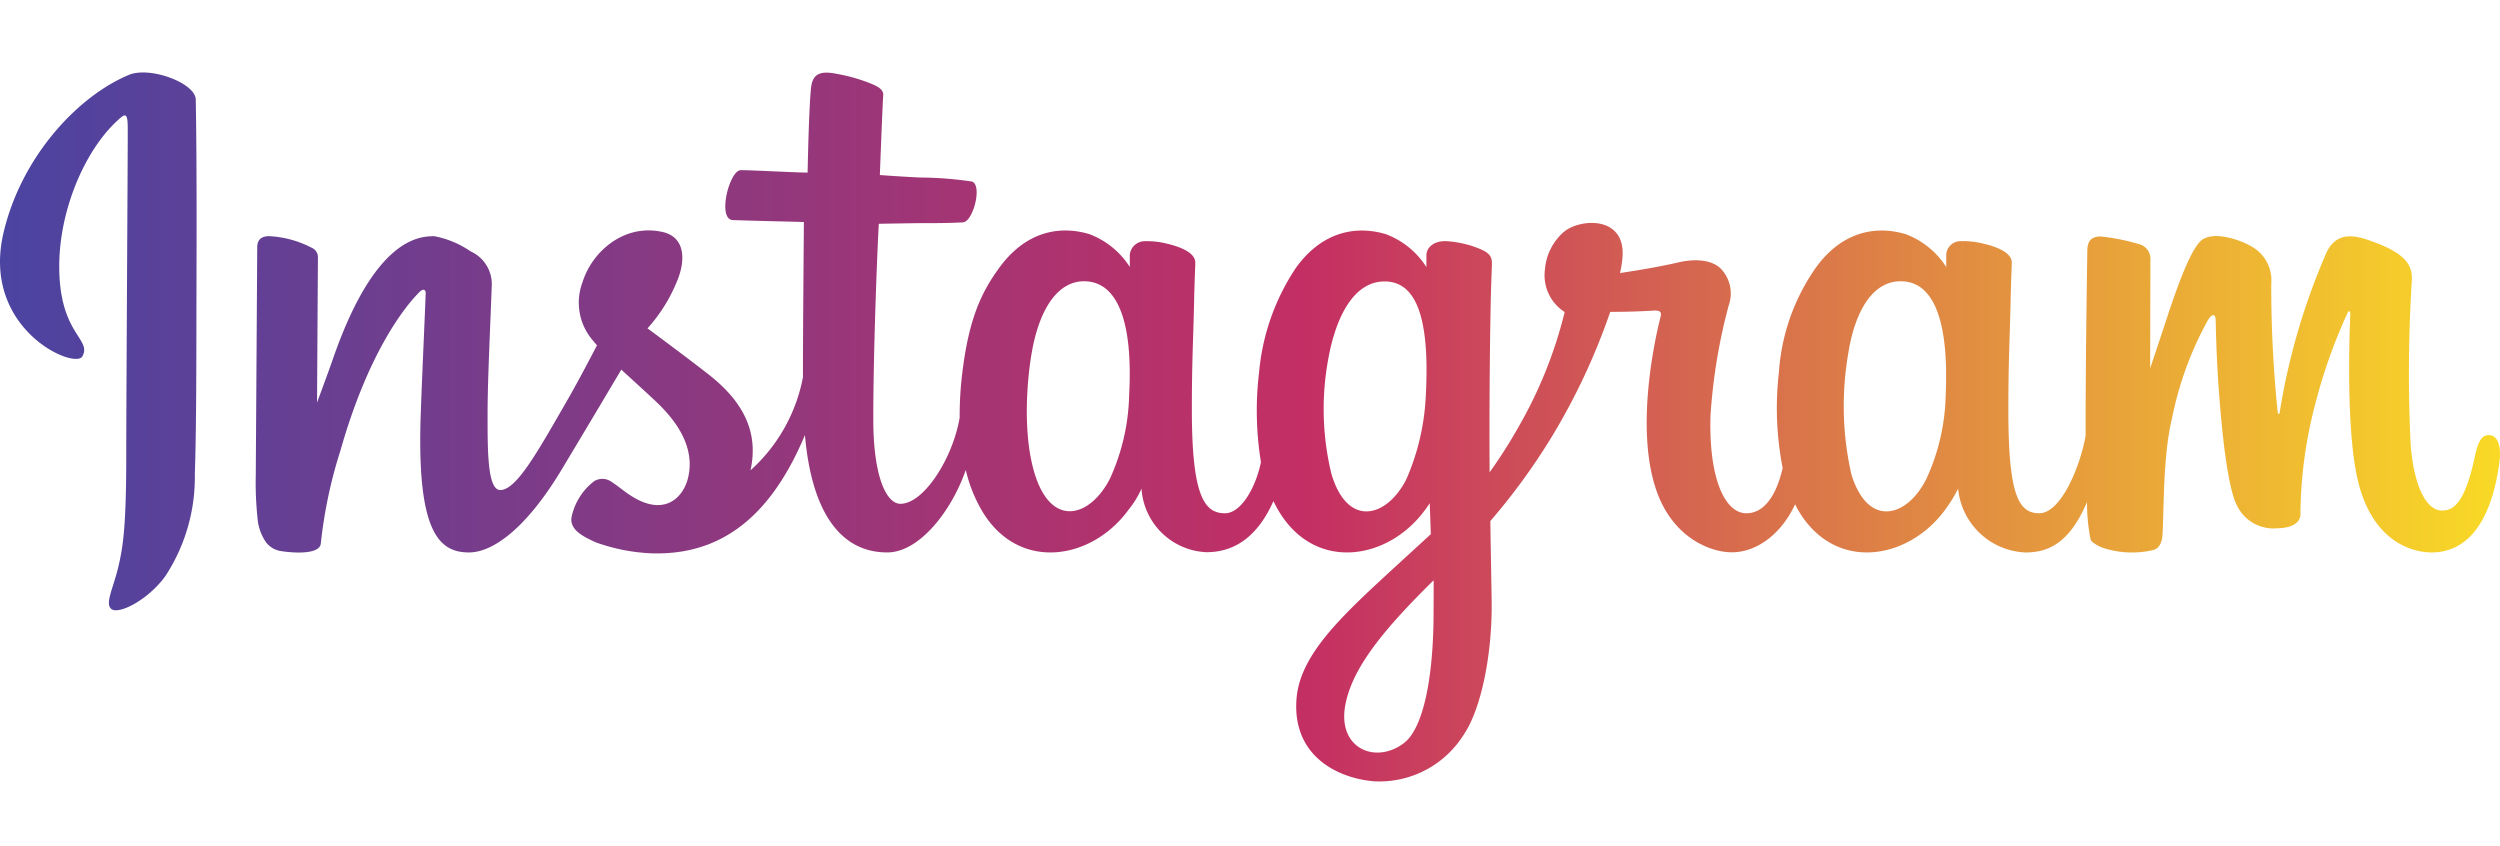
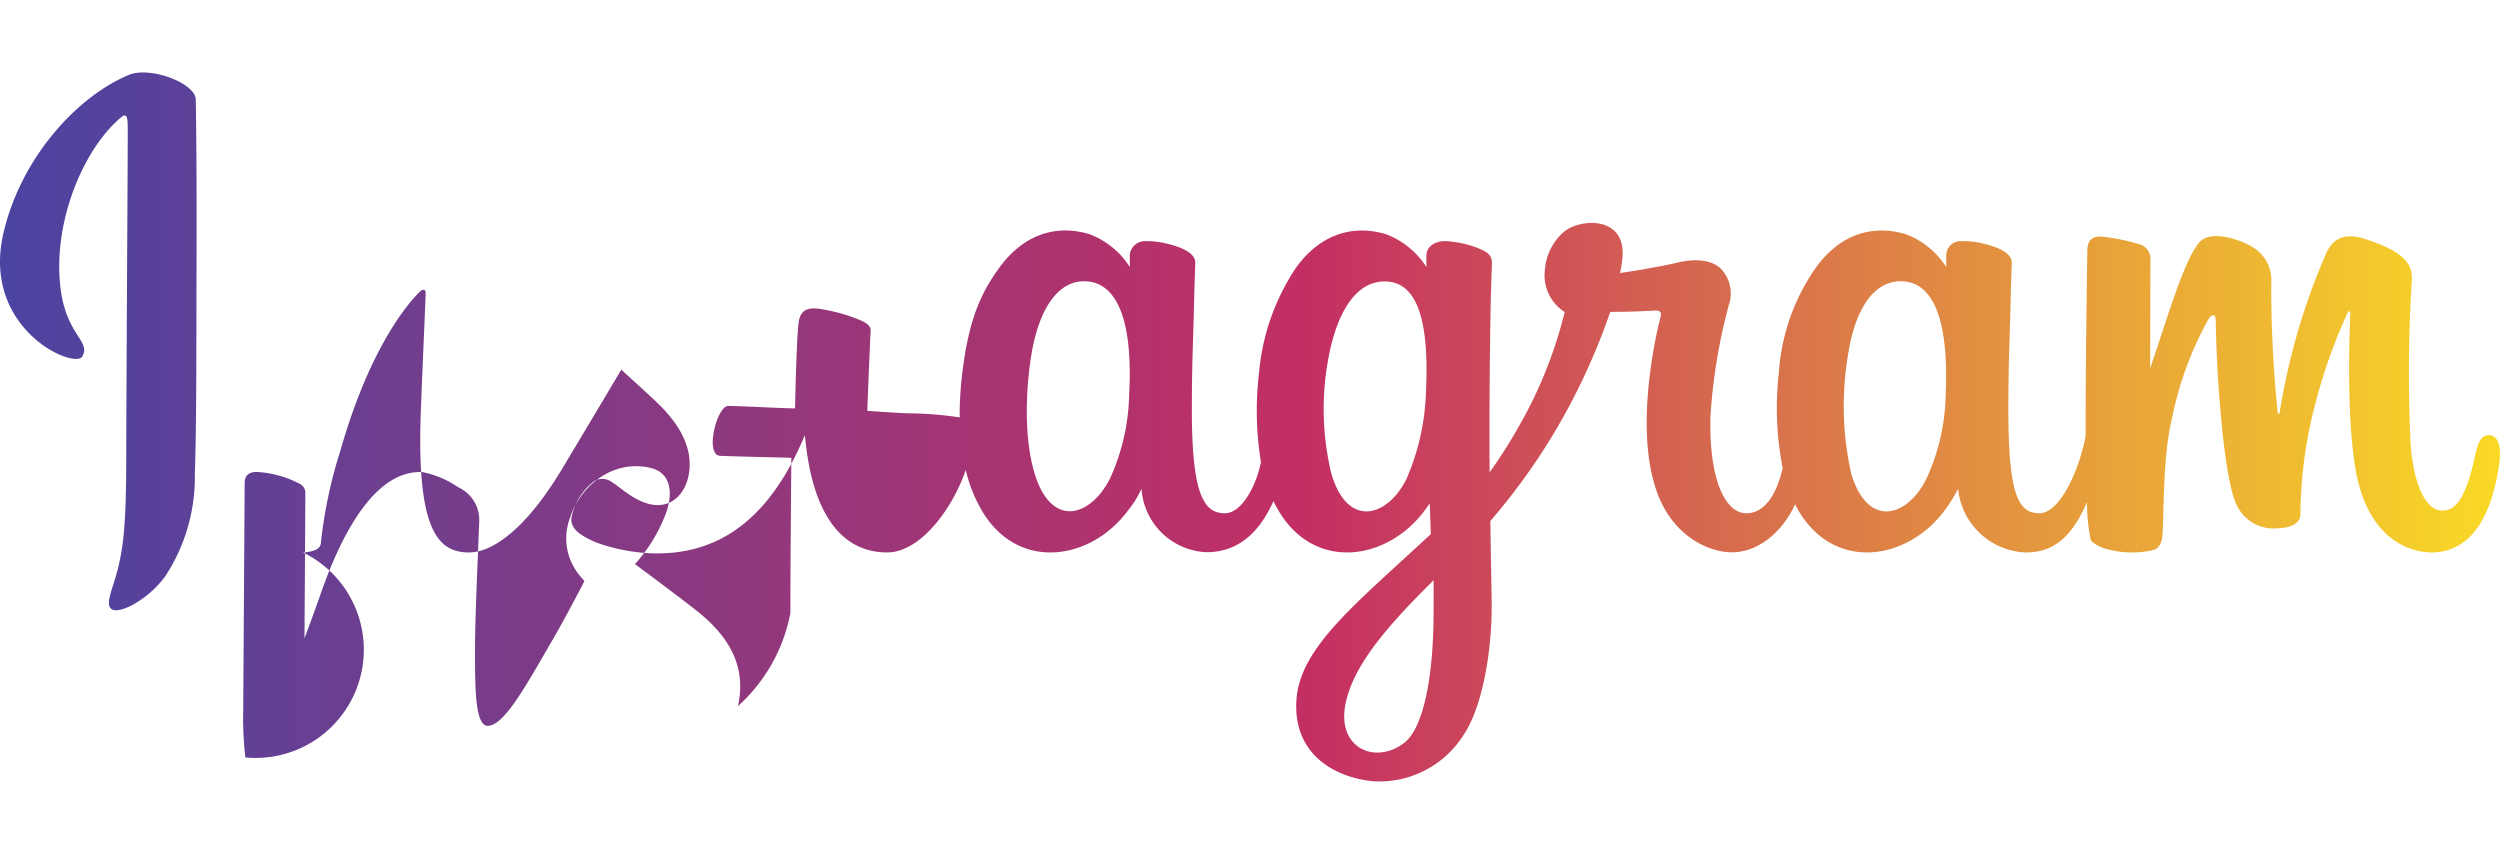
<svg xmlns="http://www.w3.org/2000/svg" width="206.92" height="70" viewBox="0 0 206.92 70">
  <defs>
    <linearGradient id="linear-gradient" y1="0.5" x2="1" y2="0.5" gradientUnits="objectBoundingBox">
      <stop offset="0" stop-color="#4944a2" />
      <stop offset="0.527" stop-color="#c42f63" />
      <stop offset="1" stop-color="#f9da26" />
    </linearGradient>
  </defs>
  <g id="instagram" transform="translate(18706 4040)">
-     <rect id="Rectangle_1039" data-name="Rectangle 1039" width="206.92" height="70" transform="translate(-18706 -4040)" fill="#fff" opacity="0" />
-     <path id="Instagram_logo" d="M34.648,48.526c-4.235,1.773-8.891,6.781-10.361,13.067-1.862,7.965,5.887,11.333,6.523,10.229.748-1.3-1.389-1.737-1.828-5.869-.568-5.338,1.913-11.3,5.036-13.919.581-.486.553.191.553,1.442,0,2.238-.124,22.332-.124,26.526,0,5.675-.234,7.466-.655,9.237-.427,1.794-1.112,3.007-.593,3.474.58.522,3.059-.72,4.494-2.723a14.932,14.932,0,0,0,2.431-8.419c.131-3.776.125-9.768.131-13.186.005-3.135.053-12.313-.055-17.831-.026-1.353-3.78-2.773-5.551-2.031M185.036,75.082a17.337,17.337,0,0,1-1.6,6.882c-1.569,3.149-4.825,4.126-6.207-.4a25.577,25.577,0,0,1-.247-10.031c.551-3.508,2.091-6.157,4.64-5.918,2.514.236,3.691,3.476,3.414,9.466Zm-42.386,18.3c-.034,4.9-.806,9.2-2.46,10.448-2.346,1.77-5.5.442-4.847-3.135.578-3.165,3.31-6.4,7.314-10.347,0,0,.008.9-.007,3.034Zm-.641-18.331a19.4,19.4,0,0,1-1.6,6.911c-1.569,3.149-4.848,4.133-6.207-.4a22.73,22.73,0,0,1-.247-9.631c.6-3.277,2.043-6.317,4.64-6.317,2.525,0,3.77,2.77,3.414,9.437Zm-24.554-.041a17.529,17.529,0,0,1-1.6,6.952c-1.612,3.127-4.8,4.119-6.207-.4-1.014-3.258-.669-7.7-.247-10.1.626-3.562,2.193-6.087,4.64-5.847,2.513.246,3.735,3.475,3.414,9.4Zm112.526,3.324c-.614,0-.9.633-1.127,1.7-.8,3.706-1.65,4.543-2.741,4.543-1.218,0-2.313-1.835-2.594-5.509a122.647,122.647,0,0,1,.1-13.5c.058-1.087-.242-2.162-3.158-3.222-1.255-.456-3.078-1.126-3.986,1.065a54.556,54.556,0,0,0-3.8,13.1c-.012.1-.139.124-.161-.117a101.8,101.8,0,0,1-.529-10.613A3.179,3.179,0,0,0,210.4,62.75c-.853-.539-3.445-1.492-4.378-.358-.808.927-1.745,3.422-2.717,6.38-.791,2.4-1.341,4.03-1.341,4.03s.01-6.486.02-8.946a1.261,1.261,0,0,0-.824-1.293,17.275,17.275,0,0,0-3.289-.67c-.892,0-1.11.5-1.11,1.225,0,.1-.141,8.539-.141,14.444V78.4c-.493,2.714-2.092,6.4-3.832,6.4s-2.563-1.54-2.563-8.58c0-4.107.123-5.892.184-8.862.035-1.711.1-3.024.1-3.323-.013-.914-1.594-1.375-2.329-1.545a6.885,6.885,0,0,0-1.883-.21,1.176,1.176,0,0,0-1.212,1.146v1a6.8,6.8,0,0,0-3.363-2.726c-2.635-.783-5.385-.089-7.459,2.813a17.111,17.111,0,0,0-3.033,8.67,25.731,25.731,0,0,0,.316,7.878c-.614,2.655-1.754,3.742-3,3.742-1.812,0-3.126-2.958-2.973-8.073a46.383,46.383,0,0,1,1.51-9.142,2.96,2.96,0,0,0-.581-2.949c-.586-.67-1.836-1.012-3.633-.591-1.28.3-3.109.623-4.783.871a9.687,9.687,0,0,0,.184-1.113c.435-3.726-3.613-3.424-4.9-2.234a4.584,4.584,0,0,0-1.5,3.055,3.6,3.6,0,0,0,1.634,3.519,36.379,36.379,0,0,1-3.827,9.521,41.093,41.093,0,0,1-2.387,3.747q0-.652-.007-1.3c-.02-6.157.062-11,.1-12.75.035-1.711.1-2.99.1-3.288-.01-.669-.4-.921-1.212-1.241a8.6,8.6,0,0,0-2.448-.547c-1.112-.087-1.781.5-1.764,1.2v.94A6.8,6.8,0,0,0,138.7,61.7c-2.635-.782-5.385-.089-7.459,2.813a18.557,18.557,0,0,0-3.033,8.642,26.494,26.494,0,0,0,.156,7.412c-.419,2.071-1.624,4.236-2.986,4.236-1.741,0-2.732-1.54-2.732-8.58,0-4.107.123-5.892.184-8.862.035-1.711.1-3.025.1-3.323-.013-.914-1.594-1.375-2.329-1.546a6.77,6.77,0,0,0-1.944-.206,1.251,1.251,0,0,0-1.147,1.1V64.42a6.8,6.8,0,0,0-3.363-2.726c-2.635-.782-5.369-.078-7.459,2.813-1.362,1.885-2.465,3.975-3.033,8.6a28.982,28.982,0,0,0-.227,3.759c-.543,3.323-2.943,7.152-4.906,7.152-1.149,0-2.243-2.228-2.243-6.976,0-6.325.391-15.33.458-16.2,0,0,2.48-.042,2.96-.048,1.237-.014,2.357.016,4-.069.826-.042,1.623-3.008.77-3.375a29.511,29.511,0,0,0-4.2-.335c-.911-.021-3.446-.208-3.446-.208s.227-5.977.28-6.609c.045-.526-.636-.8-1.026-.962a14.066,14.066,0,0,0-2.806-.8c-1.391-.287-2.022-.006-2.145,1.168-.186,1.782-.282,7-.282,7-1.021,0-4.508-.2-5.529-.2-.949,0-1.973,4.08-.661,4.13,1.509.059,4.139.109,5.882.162,0,0-.078,9.153-.078,11.979v.871a13.818,13.818,0,0,1-4.339,7.7c.726-3.309-.757-5.793-3.427-7.9-.984-.775-2.926-2.242-5.1-3.85a13.122,13.122,0,0,0,2.375-3.736c.791-1.768.825-3.791-1.116-4.237-3.2-.723-5.849,1.629-6.633,4.143a4.793,4.793,0,0,0,.912,4.9c.087.11.182.222.28.335-.724,1.4-1.719,3.275-2.561,4.732-2.338,4.046-4.1,7.246-5.44,7.246-1.067,0-1.053-3.249-1.053-6.291,0-2.622.194-6.565.348-10.647a2.972,2.972,0,0,0-1.755-2.816,7.887,7.887,0,0,0-3-1.255c-1.272,0-4.942.173-8.409,10.2-.437,1.264-1.3,3.568-1.3,3.568l.074-12.062a.84.84,0,0,0-.5-.743,8.56,8.56,0,0,0-3.533-.966q-.992,0-.991.921l-.121,18.871a27.74,27.74,0,0,0,.179,3.838A4.023,4.023,0,0,0,46,87.178a1.873,1.873,0,0,0,1.15.735c.5.1,3.253.457,3.4-.594a38.647,38.647,0,0,1,1.622-7.7c2.248-7.911,5.18-11.771,6.558-13.142.241-.24.516-.254.5.138-.059,1.734-.266,6.068-.4,9.75-.373,9.854,1.419,11.68,3.981,11.68,1.96,0,4.722-1.947,7.684-6.876,1.846-3.072,3.639-6.084,4.927-8.255.9.831,1.9,1.725,2.911,2.68,2.339,2.22,3.107,4.329,2.6,6.331-.39,1.53-1.857,3.106-4.469,1.574-.761-.447-1.086-.792-1.852-1.3a1.315,1.315,0,0,0-1.416-.068,5.038,5.038,0,0,0-1.857,2.836c-.311,1.13.821,1.727,1.994,2.25a15.473,15.473,0,0,0,4.565.9c5.394.18,9.715-2.6,12.723-9.788.538,6.2,2.83,9.715,6.812,9.715,2.662,0,5.331-3.441,6.5-6.826a12,12,0,0,0,1.471,3.594c3.068,4.861,9.02,3.815,12.009-.313a7.69,7.69,0,0,0,1.065-1.734,5.626,5.626,0,0,0,5.372,5.259c2.013,0,4.091-.952,5.547-4.231a10.024,10.024,0,0,0,.56,1.018c3.068,4.861,9.02,3.815,12.009-.313.141-.194.263-.369.37-.527l.088,2.56-2.752,2.524c-4.608,4.227-8.111,7.435-8.369,11.17-.331,4.762,3.532,6.532,6.454,6.764a8.239,8.239,0,0,0,7.394-3.867c1.437-2.112,2.377-6.656,2.308-11.145-.028-1.8-.073-4.083-.108-6.533a52.341,52.341,0,0,0,5.124-7.04,53.278,53.278,0,0,0,4.8-10.273s1.7.015,3.524-.1c.582-.038.749.081.642.507-.13.515-2.3,8.88-.319,14.453,1.355,3.815,4.409,5.042,6.22,5.042,2.12,0,4.147-1.6,5.234-3.978a8.378,8.378,0,0,0,.417.758c3.068,4.861,9,3.808,12.009-.313a12.3,12.3,0,0,0,1.065-1.734,5.841,5.841,0,0,0,5.58,5.28c1.872,0,3.648-.767,5.089-4.177a15.436,15.436,0,0,0,.3,3.116c.091.237.623.534,1.01.677a7.734,7.734,0,0,0,4.1.2c.448-.091.8-.45.844-1.377.125-2.434.048-6.525.786-9.564a28.138,28.138,0,0,1,2.943-8.06c.307-.549.653-.639.666-.059.026,1.175.084,4.627.564,9.265.352,3.411.823,5.427,1.185,6.065a3.338,3.338,0,0,0,3.347,1.911c.661,0,2.042-.183,1.919-1.344a37.053,37.053,0,0,1,1.267-9.09,44.267,44.267,0,0,1,2.607-7.332c.177-.4.259-.085.256-.023-.1,2.26-.328,9.654.593,13.7,1.248,5.478,4.859,6.091,6.118,6.091,2.686,0,4.883-2.043,5.623-7.42.178-1.294-.086-2.293-.877-2.293" transform="translate(-18729.998 -4082.32)" fill="url(#linear-gradient)" />
+     <path id="Instagram_logo" d="M34.648,48.526c-4.235,1.773-8.891,6.781-10.361,13.067-1.862,7.965,5.887,11.333,6.523,10.229.748-1.3-1.389-1.737-1.828-5.869-.568-5.338,1.913-11.3,5.036-13.919.581-.486.553.191.553,1.442,0,2.238-.124,22.332-.124,26.526,0,5.675-.234,7.466-.655,9.237-.427,1.794-1.112,3.007-.593,3.474.58.522,3.059-.72,4.494-2.723a14.932,14.932,0,0,0,2.431-8.419c.131-3.776.125-9.768.131-13.186.005-3.135.053-12.313-.055-17.831-.026-1.353-3.78-2.773-5.551-2.031M185.036,75.082a17.337,17.337,0,0,1-1.6,6.882c-1.569,3.149-4.825,4.126-6.207-.4a25.577,25.577,0,0,1-.247-10.031c.551-3.508,2.091-6.157,4.64-5.918,2.514.236,3.691,3.476,3.414,9.466Zm-42.386,18.3c-.034,4.9-.806,9.2-2.46,10.448-2.346,1.77-5.5.442-4.847-3.135.578-3.165,3.31-6.4,7.314-10.347,0,0,.008.9-.007,3.034Zm-.641-18.331a19.4,19.4,0,0,1-1.6,6.911c-1.569,3.149-4.848,4.133-6.207-.4a22.73,22.73,0,0,1-.247-9.631c.6-3.277,2.043-6.317,4.64-6.317,2.525,0,3.77,2.77,3.414,9.437Zm-24.554-.041a17.529,17.529,0,0,1-1.6,6.952c-1.612,3.127-4.8,4.119-6.207-.4-1.014-3.258-.669-7.7-.247-10.1.626-3.562,2.193-6.087,4.64-5.847,2.513.246,3.735,3.475,3.414,9.4Zm112.526,3.324c-.614,0-.9.633-1.127,1.7-.8,3.706-1.65,4.543-2.741,4.543-1.218,0-2.313-1.835-2.594-5.509a122.647,122.647,0,0,1,.1-13.5c.058-1.087-.242-2.162-3.158-3.222-1.255-.456-3.078-1.126-3.986,1.065a54.556,54.556,0,0,0-3.8,13.1c-.012.1-.139.124-.161-.117a101.8,101.8,0,0,1-.529-10.613A3.179,3.179,0,0,0,210.4,62.75c-.853-.539-3.445-1.492-4.378-.358-.808.927-1.745,3.422-2.717,6.38-.791,2.4-1.341,4.03-1.341,4.03s.01-6.486.02-8.946a1.261,1.261,0,0,0-.824-1.293,17.275,17.275,0,0,0-3.289-.67c-.892,0-1.11.5-1.11,1.225,0,.1-.141,8.539-.141,14.444V78.4c-.493,2.714-2.092,6.4-3.832,6.4s-2.563-1.54-2.563-8.58c0-4.107.123-5.892.184-8.862.035-1.711.1-3.024.1-3.323-.013-.914-1.594-1.375-2.329-1.545a6.885,6.885,0,0,0-1.883-.21,1.176,1.176,0,0,0-1.212,1.146v1a6.8,6.8,0,0,0-3.363-2.726c-2.635-.783-5.385-.089-7.459,2.813a17.111,17.111,0,0,0-3.033,8.67,25.731,25.731,0,0,0,.316,7.878c-.614,2.655-1.754,3.742-3,3.742-1.812,0-3.126-2.958-2.973-8.073a46.383,46.383,0,0,1,1.51-9.142,2.96,2.96,0,0,0-.581-2.949c-.586-.67-1.836-1.012-3.633-.591-1.28.3-3.109.623-4.783.871a9.687,9.687,0,0,0,.184-1.113c.435-3.726-3.613-3.424-4.9-2.234a4.584,4.584,0,0,0-1.5,3.055,3.6,3.6,0,0,0,1.634,3.519,36.379,36.379,0,0,1-3.827,9.521,41.093,41.093,0,0,1-2.387,3.747q0-.652-.007-1.3c-.02-6.157.062-11,.1-12.75.035-1.711.1-2.99.1-3.288-.01-.669-.4-.921-1.212-1.241a8.6,8.6,0,0,0-2.448-.547c-1.112-.087-1.781.5-1.764,1.2v.94A6.8,6.8,0,0,0,138.7,61.7c-2.635-.782-5.385-.089-7.459,2.813a18.557,18.557,0,0,0-3.033,8.642,26.494,26.494,0,0,0,.156,7.412c-.419,2.071-1.624,4.236-2.986,4.236-1.741,0-2.732-1.54-2.732-8.58,0-4.107.123-5.892.184-8.862.035-1.711.1-3.025.1-3.323-.013-.914-1.594-1.375-2.329-1.546a6.77,6.77,0,0,0-1.944-.206,1.251,1.251,0,0,0-1.147,1.1V64.42a6.8,6.8,0,0,0-3.363-2.726c-2.635-.782-5.369-.078-7.459,2.813-1.362,1.885-2.465,3.975-3.033,8.6a28.982,28.982,0,0,0-.227,3.759a29.511,29.511,0,0,0-4.2-.335c-.911-.021-3.446-.208-3.446-.208s.227-5.977.28-6.609c.045-.526-.636-.8-1.026-.962a14.066,14.066,0,0,0-2.806-.8c-1.391-.287-2.022-.006-2.145,1.168-.186,1.782-.282,7-.282,7-1.021,0-4.508-.2-5.529-.2-.949,0-1.973,4.08-.661,4.13,1.509.059,4.139.109,5.882.162,0,0-.078,9.153-.078,11.979v.871a13.818,13.818,0,0,1-4.339,7.7c.726-3.309-.757-5.793-3.427-7.9-.984-.775-2.926-2.242-5.1-3.85a13.122,13.122,0,0,0,2.375-3.736c.791-1.768.825-3.791-1.116-4.237-3.2-.723-5.849,1.629-6.633,4.143a4.793,4.793,0,0,0,.912,4.9c.087.11.182.222.28.335-.724,1.4-1.719,3.275-2.561,4.732-2.338,4.046-4.1,7.246-5.44,7.246-1.067,0-1.053-3.249-1.053-6.291,0-2.622.194-6.565.348-10.647a2.972,2.972,0,0,0-1.755-2.816,7.887,7.887,0,0,0-3-1.255c-1.272,0-4.942.173-8.409,10.2-.437,1.264-1.3,3.568-1.3,3.568l.074-12.062a.84.84,0,0,0-.5-.743,8.56,8.56,0,0,0-3.533-.966q-.992,0-.991.921l-.121,18.871a27.74,27.74,0,0,0,.179,3.838A4.023,4.023,0,0,0,46,87.178a1.873,1.873,0,0,0,1.15.735c.5.1,3.253.457,3.4-.594a38.647,38.647,0,0,1,1.622-7.7c2.248-7.911,5.18-11.771,6.558-13.142.241-.24.516-.254.5.138-.059,1.734-.266,6.068-.4,9.75-.373,9.854,1.419,11.68,3.981,11.68,1.96,0,4.722-1.947,7.684-6.876,1.846-3.072,3.639-6.084,4.927-8.255.9.831,1.9,1.725,2.911,2.68,2.339,2.22,3.107,4.329,2.6,6.331-.39,1.53-1.857,3.106-4.469,1.574-.761-.447-1.086-.792-1.852-1.3a1.315,1.315,0,0,0-1.416-.068,5.038,5.038,0,0,0-1.857,2.836c-.311,1.13.821,1.727,1.994,2.25a15.473,15.473,0,0,0,4.565.9c5.394.18,9.715-2.6,12.723-9.788.538,6.2,2.83,9.715,6.812,9.715,2.662,0,5.331-3.441,6.5-6.826a12,12,0,0,0,1.471,3.594c3.068,4.861,9.02,3.815,12.009-.313a7.69,7.69,0,0,0,1.065-1.734,5.626,5.626,0,0,0,5.372,5.259c2.013,0,4.091-.952,5.547-4.231a10.024,10.024,0,0,0,.56,1.018c3.068,4.861,9.02,3.815,12.009-.313.141-.194.263-.369.37-.527l.088,2.56-2.752,2.524c-4.608,4.227-8.111,7.435-8.369,11.17-.331,4.762,3.532,6.532,6.454,6.764a8.239,8.239,0,0,0,7.394-3.867c1.437-2.112,2.377-6.656,2.308-11.145-.028-1.8-.073-4.083-.108-6.533a52.341,52.341,0,0,0,5.124-7.04,53.278,53.278,0,0,0,4.8-10.273s1.7.015,3.524-.1c.582-.038.749.081.642.507-.13.515-2.3,8.88-.319,14.453,1.355,3.815,4.409,5.042,6.22,5.042,2.12,0,4.147-1.6,5.234-3.978a8.378,8.378,0,0,0,.417.758c3.068,4.861,9,3.808,12.009-.313a12.3,12.3,0,0,0,1.065-1.734,5.841,5.841,0,0,0,5.58,5.28c1.872,0,3.648-.767,5.089-4.177a15.436,15.436,0,0,0,.3,3.116c.091.237.623.534,1.01.677a7.734,7.734,0,0,0,4.1.2c.448-.091.8-.45.844-1.377.125-2.434.048-6.525.786-9.564a28.138,28.138,0,0,1,2.943-8.06c.307-.549.653-.639.666-.059.026,1.175.084,4.627.564,9.265.352,3.411.823,5.427,1.185,6.065a3.338,3.338,0,0,0,3.347,1.911c.661,0,2.042-.183,1.919-1.344a37.053,37.053,0,0,1,1.267-9.09,44.267,44.267,0,0,1,2.607-7.332c.177-.4.259-.085.256-.023-.1,2.26-.328,9.654.593,13.7,1.248,5.478,4.859,6.091,6.118,6.091,2.686,0,4.883-2.043,5.623-7.42.178-1.294-.086-2.293-.877-2.293" transform="translate(-18729.998 -4082.32)" fill="url(#linear-gradient)" />
  </g>
</svg>